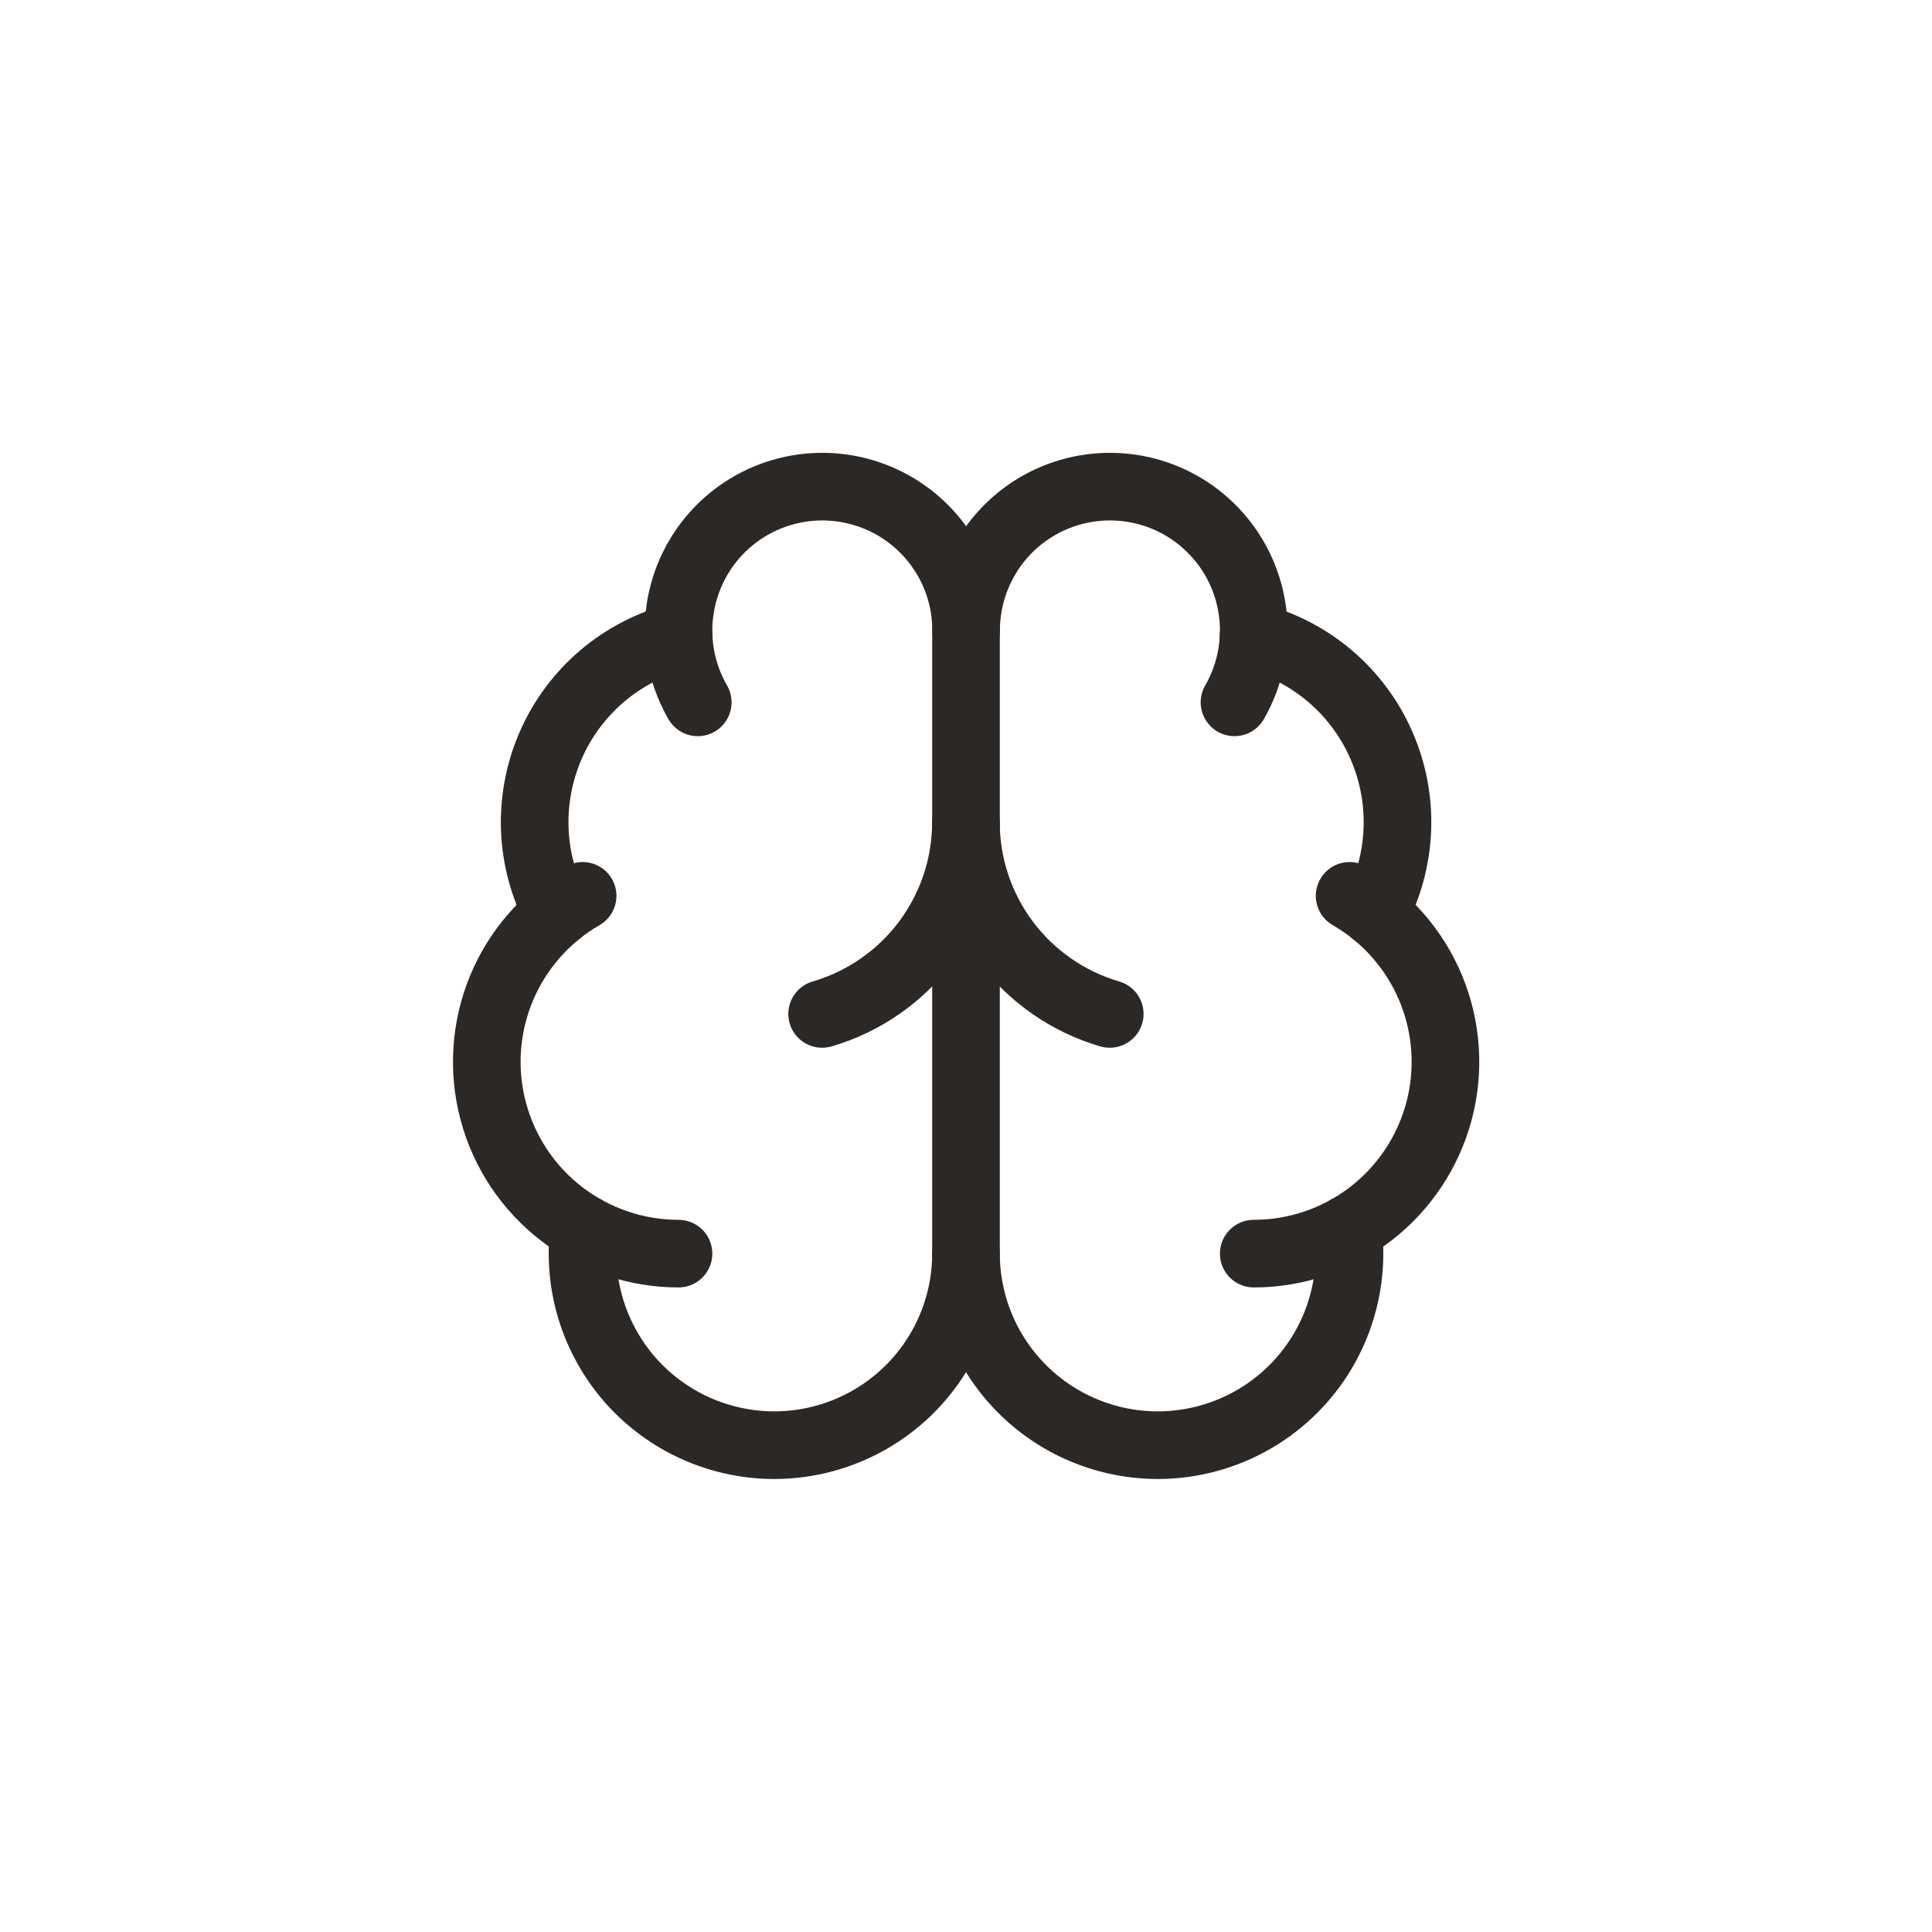
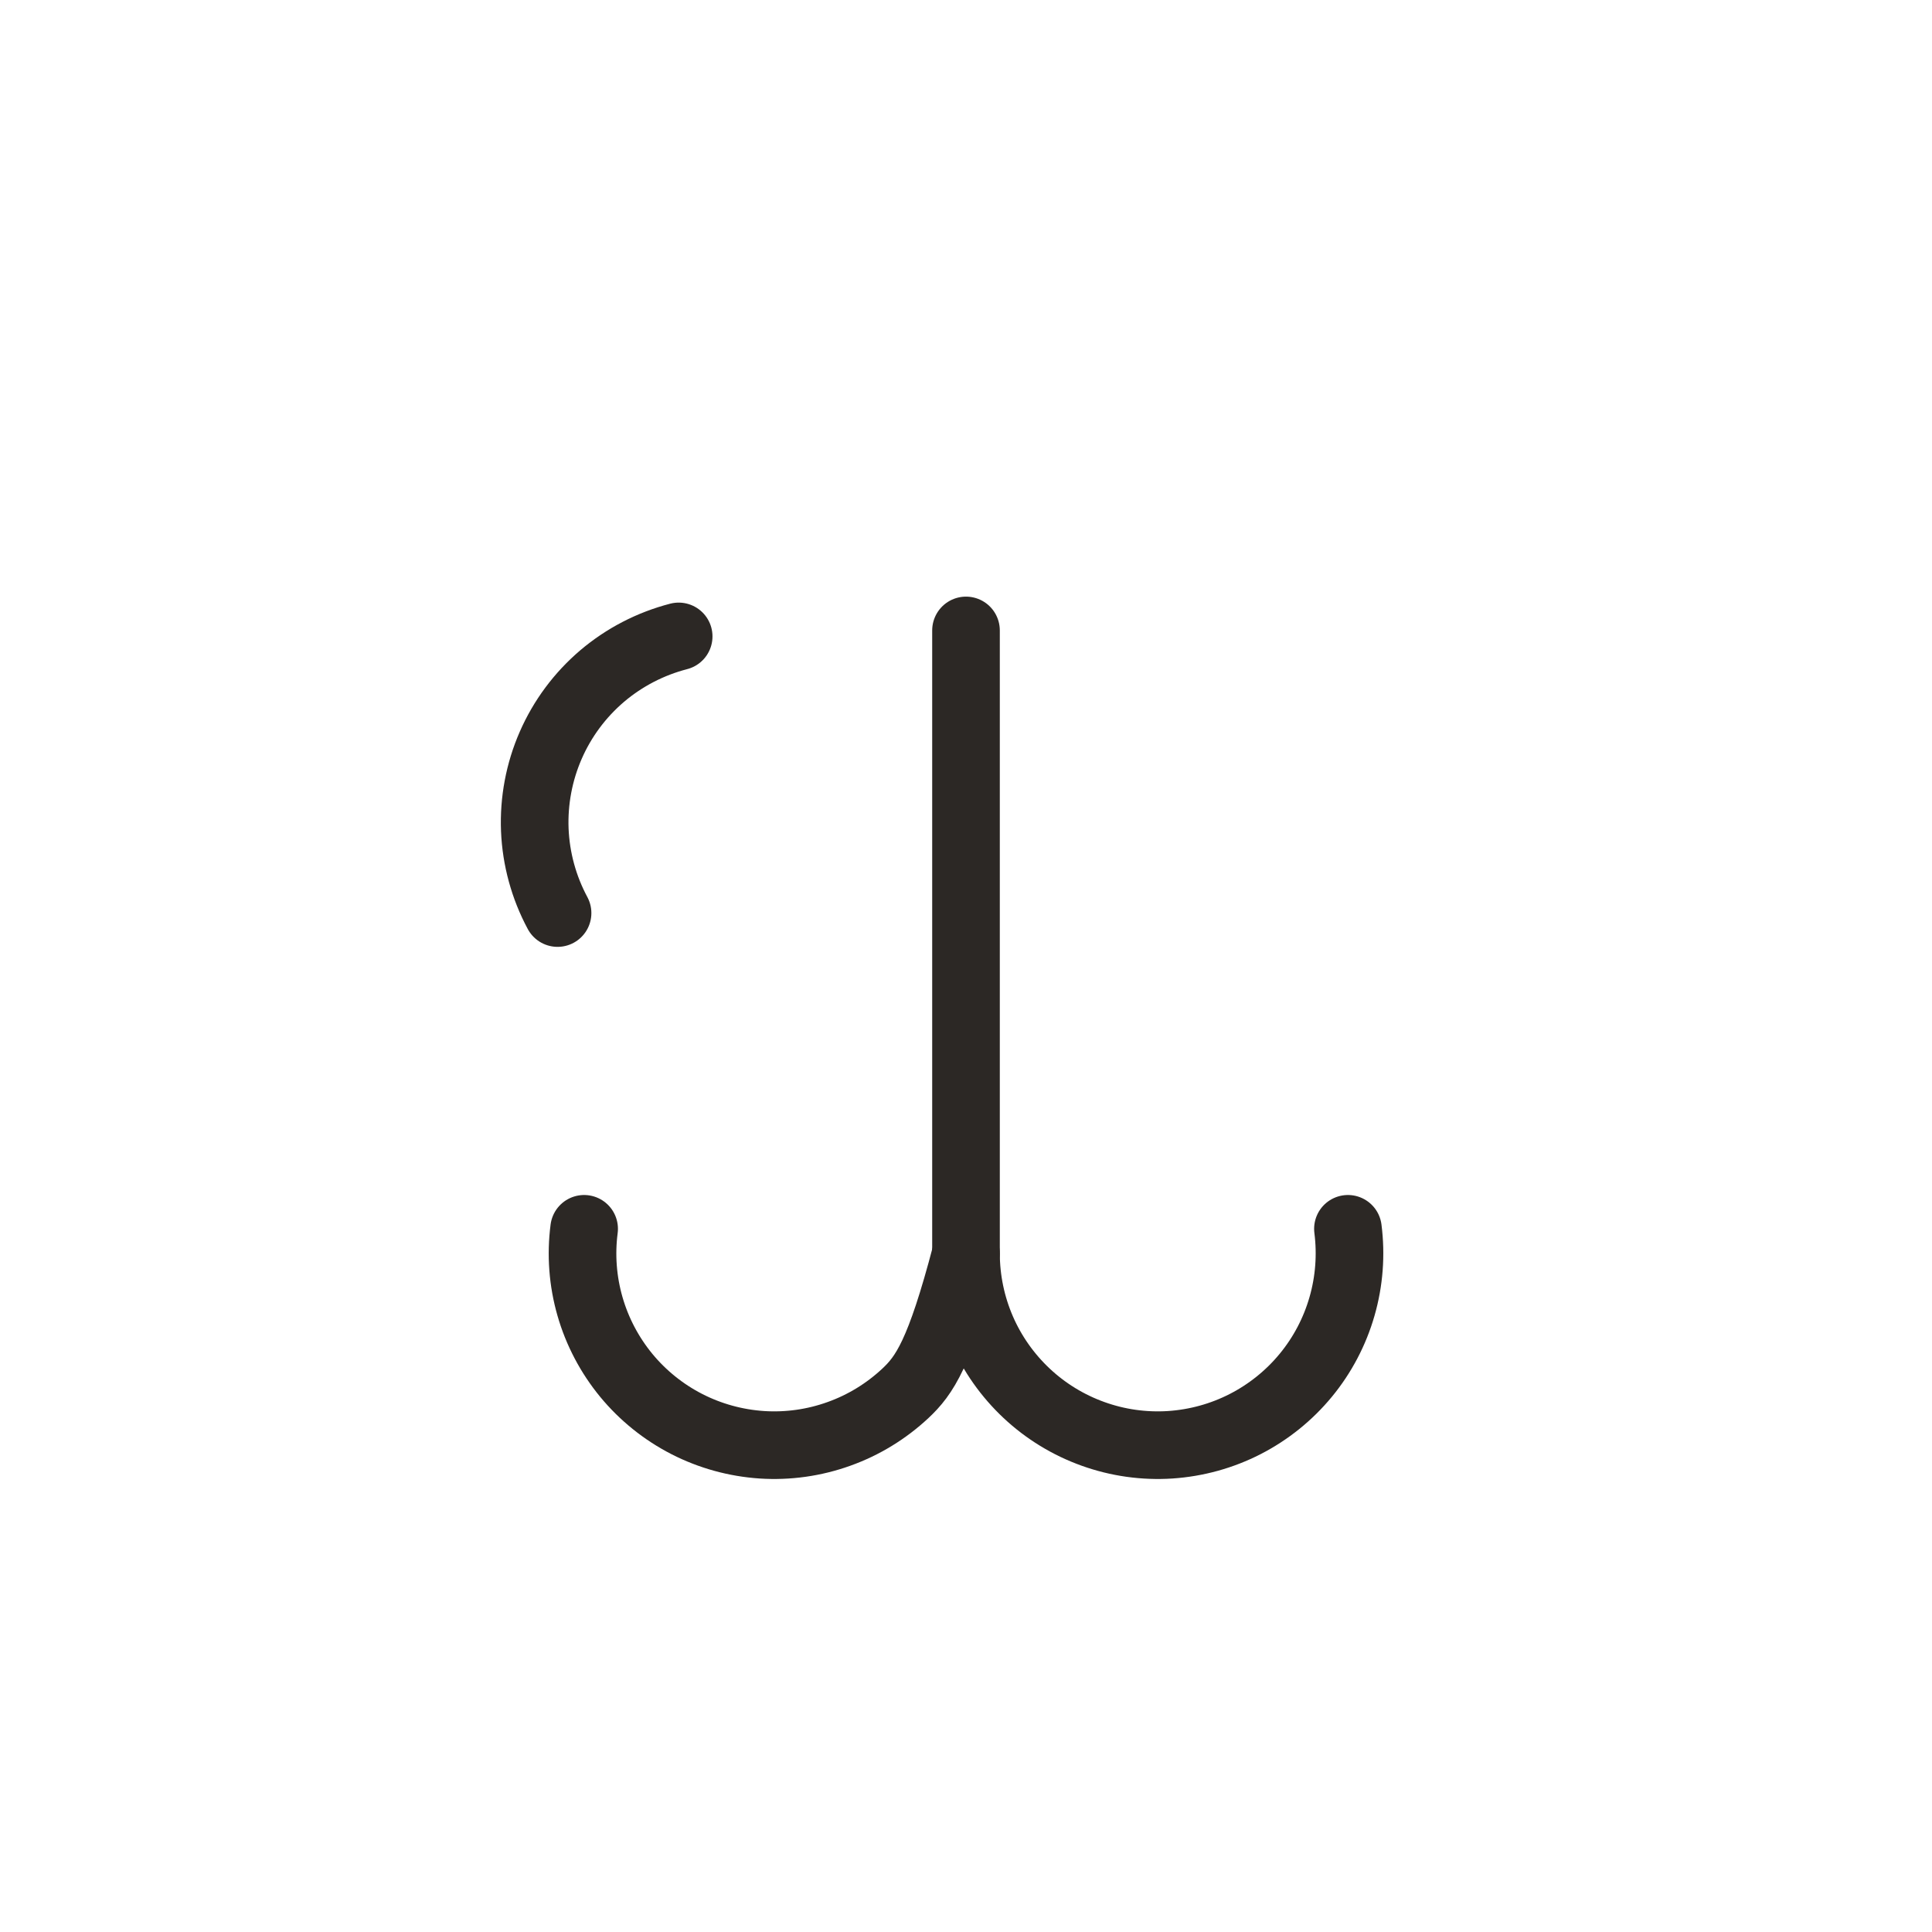
<svg xmlns="http://www.w3.org/2000/svg" width="32" height="32" viewBox="0 0 32 32" fill="none">
  <path d="M16 20.764V10.442" stroke="#2C2825" stroke-width="1.12" stroke-linecap="round" stroke-linejoin="round" />
-   <path d="M18.381 16.794C17.694 16.593 17.091 16.175 16.661 15.603C16.232 15.03 15.999 14.334 15.999 13.618C15.999 14.334 15.766 15.03 15.337 15.603C14.908 16.175 14.304 16.593 13.617 16.794" stroke="#2C2825" stroke-width="1.12" stroke-linecap="round" stroke-linejoin="round" />
-   <path d="M20.447 11.633C20.629 11.317 20.737 10.963 20.761 10.598C20.785 10.233 20.724 9.868 20.585 9.531C20.445 9.193 20.229 8.892 19.954 8.651C19.68 8.41 19.353 8.236 19 8.141C18.648 8.047 18.278 8.035 17.919 8.106C17.561 8.177 17.224 8.33 16.934 8.552C16.644 8.775 16.409 9.061 16.248 9.389C16.086 9.716 16.002 10.077 16.002 10.442C16.002 10.077 15.918 9.716 15.757 9.389C15.595 9.061 15.36 8.775 15.07 8.552C14.78 8.33 14.443 8.177 14.085 8.106C13.726 8.035 13.357 8.047 13.004 8.141C12.651 8.236 12.324 8.41 12.05 8.651C11.775 8.892 11.559 9.193 11.42 9.531C11.28 9.868 11.22 10.233 11.243 10.598C11.267 10.963 11.375 11.317 11.557 11.633" stroke="#2C2825" stroke-width="1.12" stroke-linecap="round" stroke-linejoin="round" />
-   <path d="M20.762 10.541C21.228 10.662 21.662 10.886 22.029 11.198C22.396 11.511 22.687 11.902 22.88 12.344C23.073 12.785 23.164 13.265 23.144 13.746C23.125 14.228 22.996 14.698 22.767 15.123" stroke="#2C2825" stroke-width="1.12" stroke-linecap="round" stroke-linejoin="round" />
-   <path d="M20.766 20.764C21.465 20.764 22.144 20.533 22.699 20.108C23.253 19.682 23.652 19.085 23.833 18.41C24.014 17.735 23.967 17.019 23.7 16.373C23.432 15.727 22.959 15.187 22.354 14.838" stroke="#2C2825" stroke-width="1.12" stroke-linecap="round" stroke-linejoin="round" />
-   <path d="M22.326 20.353C22.381 20.784 22.348 21.221 22.228 21.638C22.108 22.056 21.904 22.444 21.628 22.779C21.352 23.114 21.01 23.389 20.624 23.587C20.238 23.785 19.815 23.901 19.382 23.93C18.948 23.958 18.514 23.897 18.105 23.75C17.697 23.604 17.322 23.375 17.006 23.079C16.689 22.782 16.436 22.424 16.263 22.026C16.09 21.627 16.001 21.198 16 20.764C16 21.198 15.91 21.627 15.737 22.026C15.564 22.424 15.312 22.782 14.995 23.079C14.678 23.375 14.304 23.604 13.895 23.75C13.486 23.897 13.052 23.958 12.619 23.93C12.185 23.901 11.763 23.785 11.376 23.587C10.99 23.389 10.648 23.114 10.372 22.779C10.097 22.444 9.892 22.056 9.772 21.638C9.652 21.221 9.619 20.784 9.675 20.353" stroke="#2C2825" stroke-width="1.12" stroke-linecap="round" stroke-linejoin="round" />
-   <path d="M11.238 20.764C10.539 20.764 9.86 20.533 9.305 20.108C8.75 19.682 8.352 19.085 8.171 18.41C7.99 17.735 8.037 17.019 8.304 16.373C8.572 15.727 9.045 15.187 9.65 14.838" stroke="#2C2825" stroke-width="1.12" stroke-linecap="round" stroke-linejoin="round" />
+   <path d="M22.326 20.353C22.381 20.784 22.348 21.221 22.228 21.638C22.108 22.056 21.904 22.444 21.628 22.779C21.352 23.114 21.01 23.389 20.624 23.587C20.238 23.785 19.815 23.901 19.382 23.93C18.948 23.958 18.514 23.897 18.105 23.75C17.697 23.604 17.322 23.375 17.006 23.079C16.689 22.782 16.436 22.424 16.263 22.026C16.09 21.627 16.001 21.198 16 20.764C15.564 22.424 15.312 22.782 14.995 23.079C14.678 23.375 14.304 23.604 13.895 23.75C13.486 23.897 13.052 23.958 12.619 23.93C12.185 23.901 11.763 23.785 11.376 23.587C10.99 23.389 10.648 23.114 10.372 22.779C10.097 22.444 9.892 22.056 9.772 21.638C9.652 21.221 9.619 20.784 9.675 20.353" stroke="#2C2825" stroke-width="1.12" stroke-linecap="round" stroke-linejoin="round" />
  <path d="M11.241 10.541C10.774 10.662 10.341 10.886 9.973 11.198C9.606 11.511 9.315 11.902 9.122 12.344C8.929 12.785 8.839 13.265 8.858 13.746C8.878 14.228 9.007 14.698 9.235 15.123" stroke="#2C2825" stroke-width="1.12" stroke-linecap="round" stroke-linejoin="round" />
</svg>